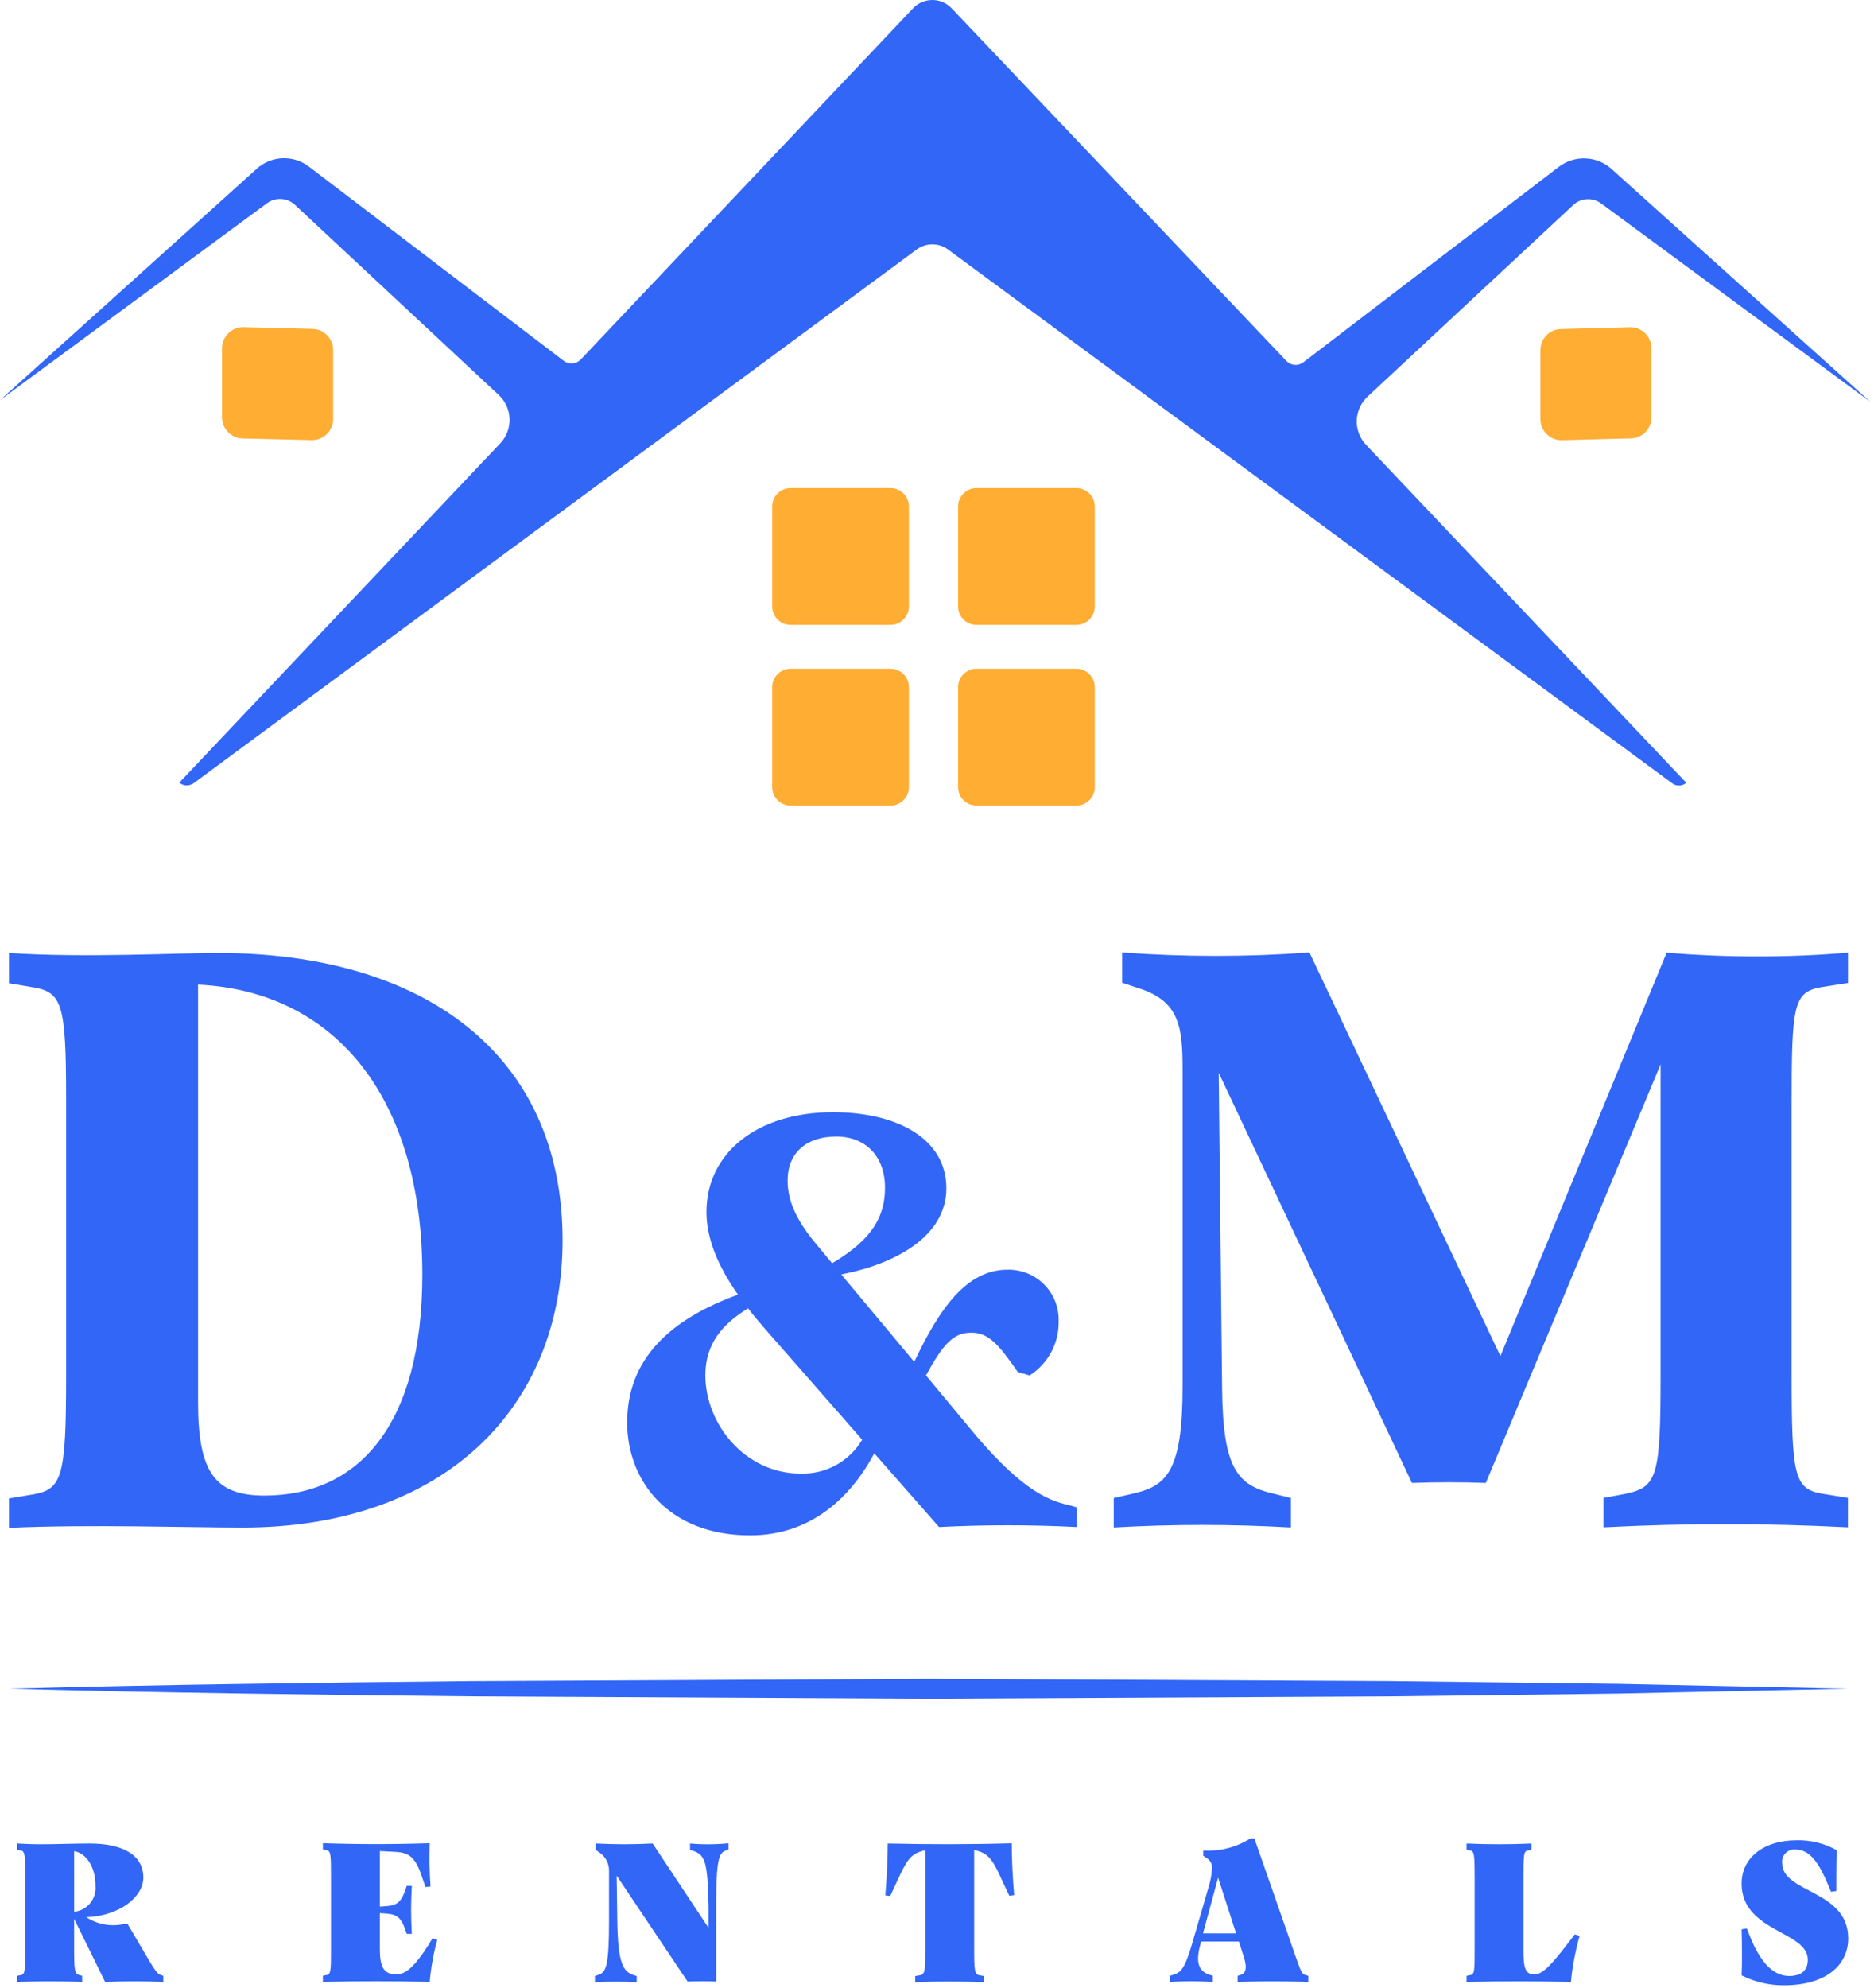
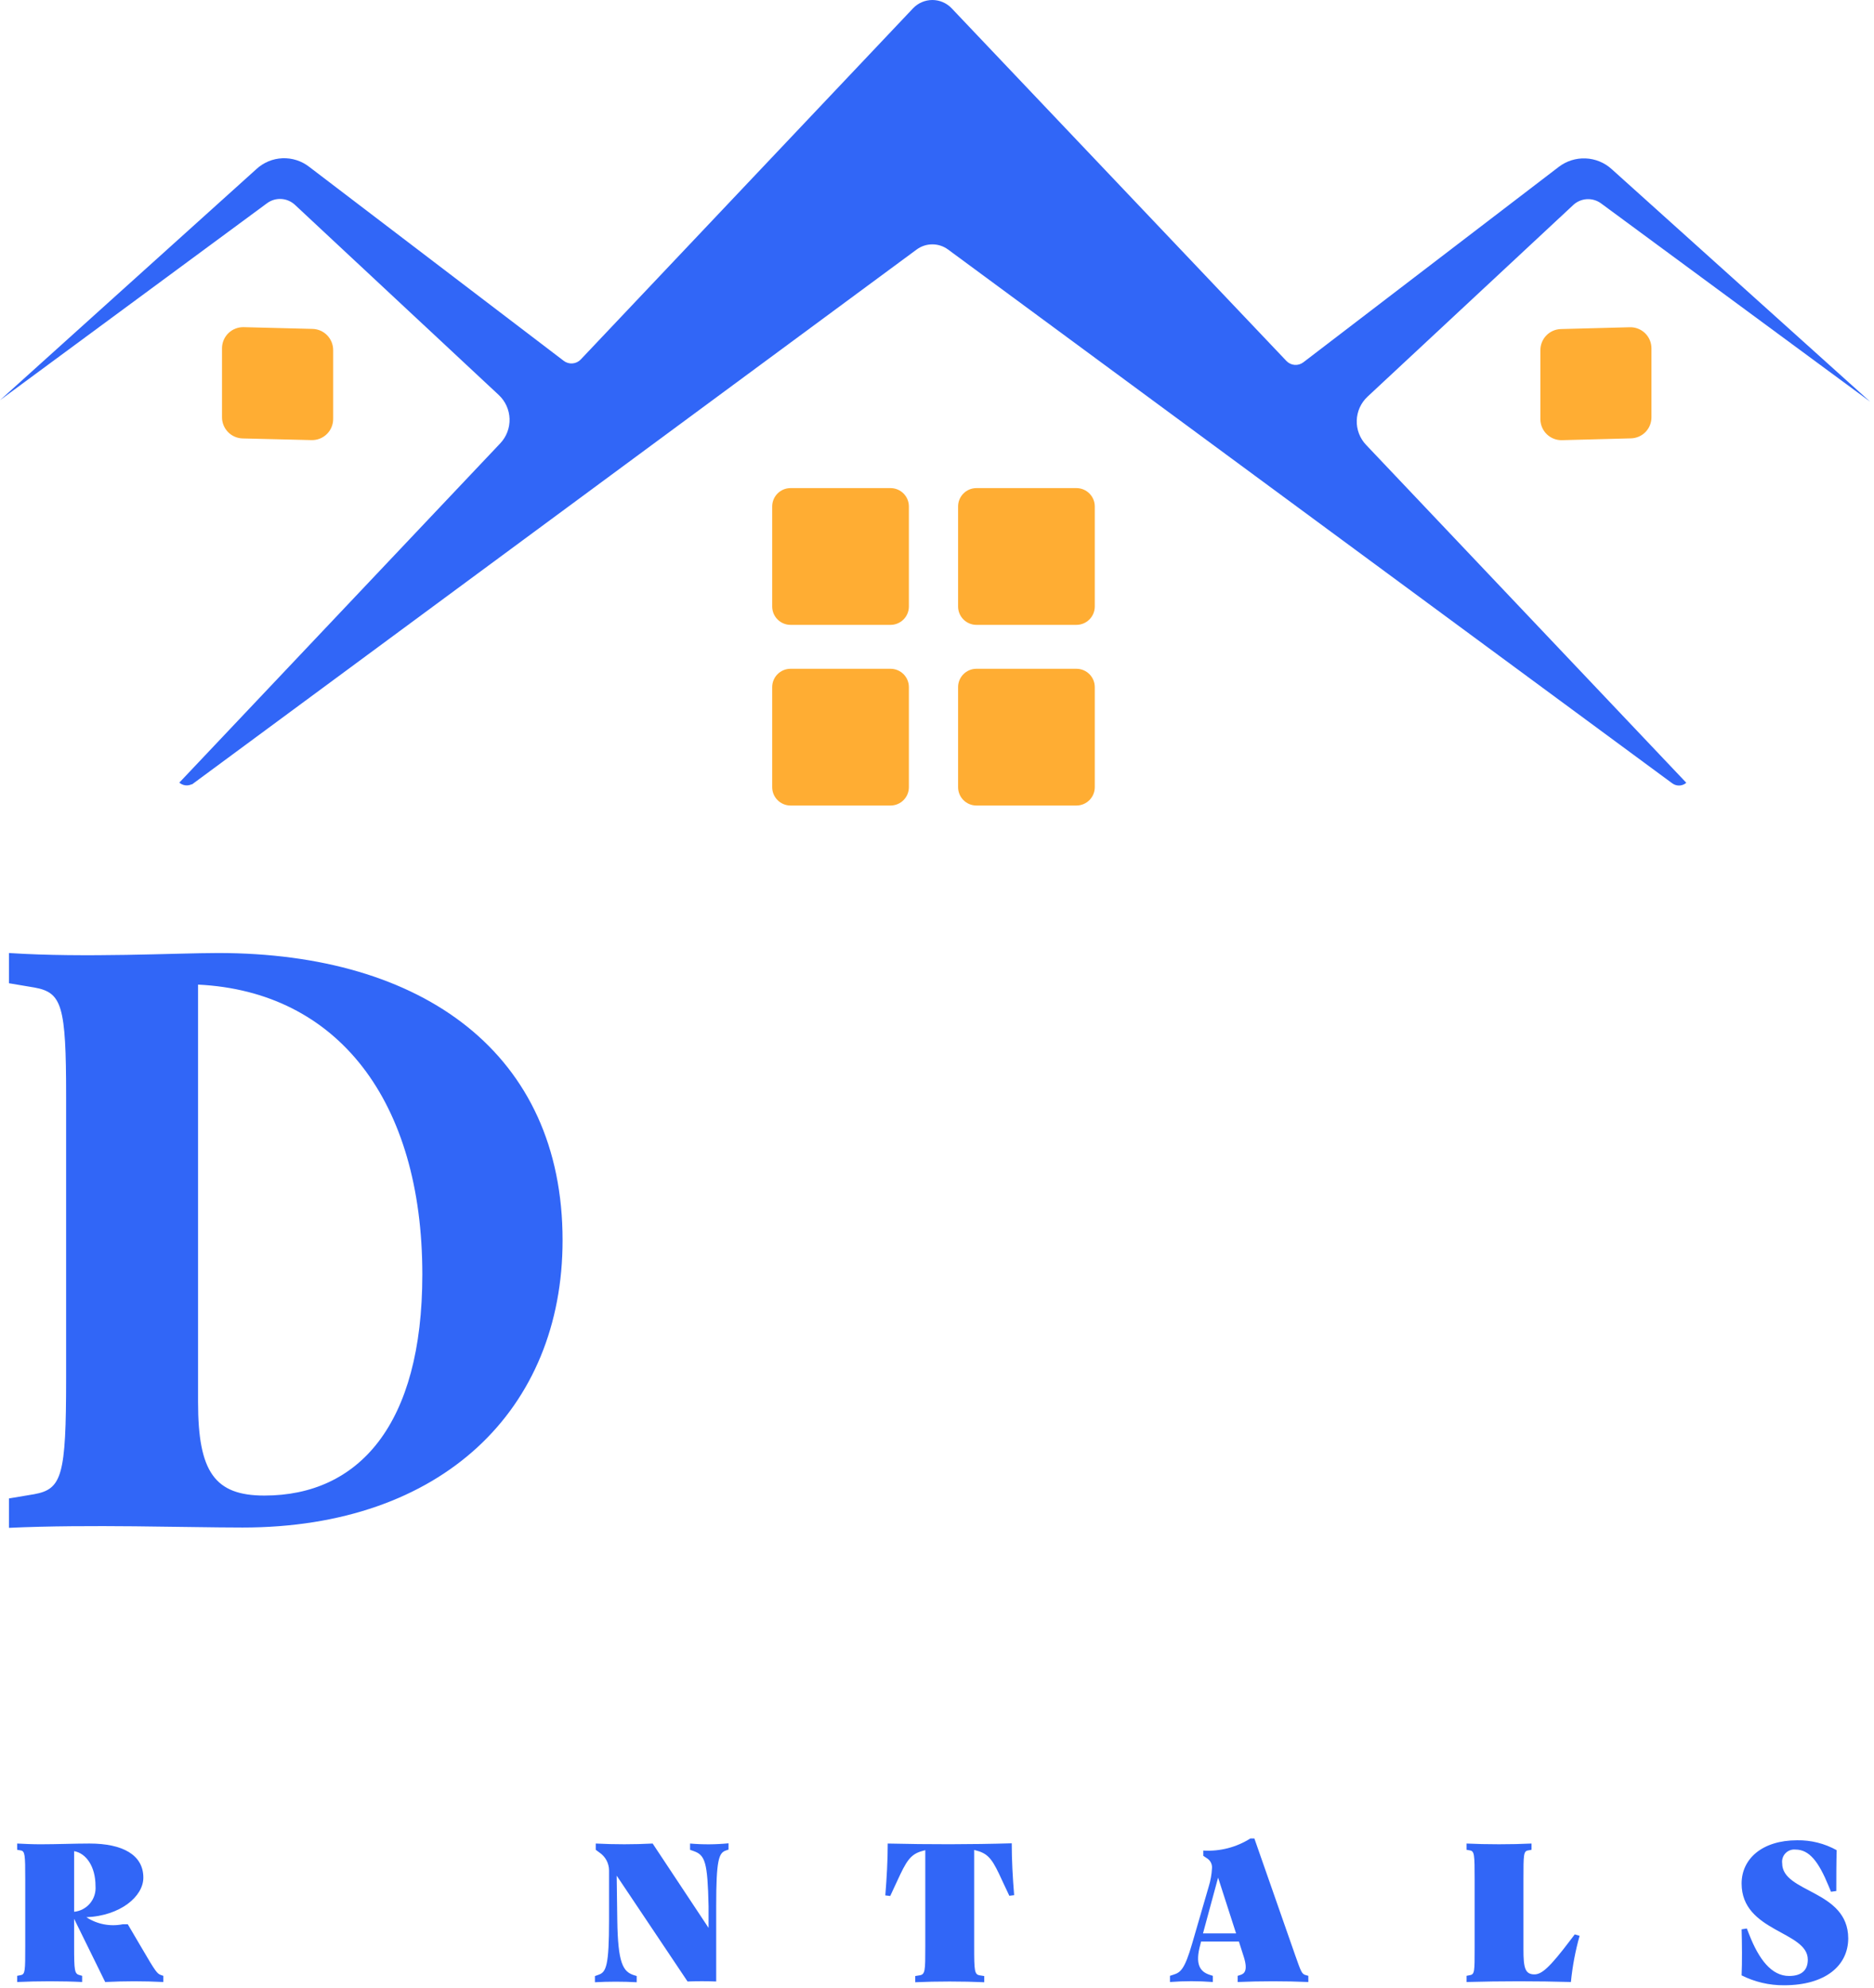
<svg xmlns="http://www.w3.org/2000/svg" width="248" height="263" viewBox="0 0 248 263" fill="none">
  <g clip-path="url(#clip0)">
    <path d="M32.1 202.068C58.56 202.068 74.45 186.388 74.45 164.068C74.45 139.388 56 126.068 28.87 126.068C23.31 126.068 11.2 126.728 1.19 126.068V130.068L4.53 130.628C8.2 131.288 8.75 132.958 8.75 145.078V182.318C8.75 195.218 8.2 196.988 4.53 197.658L1.19 198.218V202.108C11.75 201.618 24.65 202.068 32.1 202.068ZM26.21 130.248C44.66 131.138 55.89 145.588 55.89 168.598C55.89 188.508 47.44 197.838 34.99 197.838C28.43 197.838 26.21 194.728 26.21 185.498V130.248Z" fill="#3166F7" />
-     <path d="M83 188.168C83 195.948 88.5 203.098 99.27 203.098C106.66 203.098 112.16 198.858 115.7 192.248L124.27 201.998C130.346 201.688 136.434 201.688 142.51 201.998V199.408L141.41 199.088C138.41 198.458 134.65 196.658 128.04 188.558L122.54 181.948C124.82 177.788 126.16 176.288 128.54 176.288C130.75 176.288 132.08 177.708 134.68 181.478L136.25 181.948C137.452 181.187 138.437 180.13 139.112 178.877C139.786 177.625 140.126 176.22 140.1 174.798C140.129 173.899 139.974 173.003 139.646 172.166C139.317 171.328 138.821 170.566 138.189 169.926C137.557 169.286 136.801 168.782 135.967 168.443C135.133 168.105 134.239 167.94 133.34 167.958C127.92 167.958 124.34 173.068 120.99 180.148L111.33 168.588C118.64 167.168 125.24 163.478 125.24 157.188C125.24 150.578 118.64 147.128 110.24 147.128C100.17 147.128 93.49 152.548 93.49 160.328C93.49 163.708 94.9 167.328 97.66 171.258C88.58 174.568 83 179.828 83 188.168ZM110.67 150.348C114.6 150.348 117.12 153.018 117.12 157.108C117.12 160.728 115.62 163.868 110.12 167.108L108.23 164.828C105.48 161.608 104.23 158.938 104.23 156.188C104.22 152.548 106.66 150.348 110.67 150.348ZM99 173.068C99.63 173.938 100.42 174.798 101.2 175.738L114.1 190.448C113.266 191.862 112.066 193.024 110.626 193.813C109.186 194.601 107.56 194.987 105.92 194.928C98.69 194.928 93.34 188.478 93.34 181.868C93.37 177.708 95.65 175.118 99 173.068Z" fill="#3166F7" />
-     <path d="M241 130.588L244.56 130.028V126.028C236.574 126.688 228.546 126.688 220.56 126.028L198.56 179.388L173.29 125.998C165.038 126.603 156.752 126.603 148.5 125.998V129.998L151.17 130.888C156.17 132.668 156.5 136.108 156.5 141.558V183.498C156.5 194.498 154.39 196.498 150.28 197.498L147.39 198.168V202.058C155.2 201.608 163.03 201.608 170.84 202.058V198.168L168.62 197.608C163.73 196.498 161.84 194.278 161.73 183.718L161.28 141.908L186.85 196.168C190.08 196.048 193.41 196.048 196.63 196.168L219.76 140.798V181.798C219.76 195.258 219.32 196.698 215.2 197.588L212.2 198.148V202.038C222.976 201.478 233.774 201.478 244.55 202.038V198.148L241.1 197.588C237.44 196.918 237.1 195.258 237.1 181.798V145.998C237.1 132.998 237.32 131.248 241 130.588Z" fill="#3166F7" />
    <path d="M18.81 257.778L16.91 254.548H16.24C14.577 254.879 12.85 254.545 11.43 253.618C15.9 253.428 18.97 250.888 18.97 248.378C18.97 245.378 16.24 243.868 11.84 243.868C9.84 243.868 7.56 243.968 5.34 243.968C4.28 243.968 3.23 243.918 2.27 243.868V244.698L2.73 244.778C3.31 244.878 3.34 245.338 3.34 248.618V257.438C3.34 260.698 3.34 261.178 2.73 261.278L2.27 261.368V262.188C4.89 262.058 8.39 262.058 10.87 262.188V261.368L10.55 261.278C9.86 261.118 9.81 260.698 9.81 257.438V253.828L13.92 262.188C16.482 262.058 19.048 262.058 21.61 262.188V261.368L21.29 261.258C20.81 261.098 20.57 260.798 18.81 257.778ZM9.81 244.878C11.38 245.148 12.64 246.878 12.64 249.498C12.707 250.322 12.448 251.14 11.919 251.776C11.39 252.411 10.633 252.814 9.81 252.898V244.878Z" fill="#3166F7" />
-     <path d="M56.78 257.168C54.73 260.378 53.63 261.168 52.43 261.168C50.8 261.168 50.27 260.228 50.27 257.828V253.068L51.27 253.148C52.63 253.258 53.11 253.798 53.62 255.208L53.83 255.818H54.5C54.375 253.703 54.375 251.583 54.5 249.468H53.83L53.62 250.078C53.11 251.498 52.62 252.028 51.27 252.138L50.27 252.218V244.868L52.38 244.978C54.57 245.088 55.16 246.158 56.06 248.908L56.3 249.628L56.97 249.548C56.84 247.598 56.81 245.728 56.87 243.828C52.157 243.988 47.443 243.988 42.73 243.828V244.658L43.19 244.738C43.78 244.848 43.8 245.268 43.8 248.258V257.748C43.8 260.748 43.8 261.168 43.19 261.268L42.73 261.358V262.178C47.49 262.048 52.24 262.048 56.87 262.178C57.029 260.291 57.364 258.423 57.87 256.598L57.23 256.408L56.78 257.168Z" fill="#3166F7" />
    <path d="M91.32 243.868V244.698L91.77 244.858C93.32 245.388 93.64 246.318 93.77 252.168V255.028L86.37 243.868C83.862 243.998 81.348 243.998 78.84 243.868V244.698L79.34 245.068C79.725 245.329 80.04 245.678 80.26 246.088C80.479 246.497 80.596 246.954 80.6 247.418V253.998C80.6 259.998 80.23 260.888 79.21 261.228L78.73 261.398V262.218C80.572 262.118 82.418 262.118 84.26 262.218V261.398L83.91 261.288C82.44 260.828 81.77 259.708 81.69 253.998L81.61 248.118L90.99 262.118C92.25 262.068 93.53 262.068 94.78 262.118V252.118C94.78 246.118 95.11 245.118 96.04 244.798L96.41 244.668V243.838C94.718 244.006 93.014 244.016 91.32 243.868V243.868Z" fill="#3166F7" />
    <path d="M117.48 243.868C117.48 246.078 117.35 248.408 117.16 250.728L117.81 250.808L118.74 248.808C119.92 246.248 120.45 245.288 122.05 244.858L122.45 244.748V257.468C122.45 260.748 122.45 261.208 121.65 261.308L121.12 261.398V262.218C123.9 262.088 127.45 262.088 130.25 262.218V261.398L129.69 261.308C128.95 261.208 128.92 260.748 128.92 257.468V244.718L129.32 244.828C130.92 245.258 131.46 246.218 132.63 248.778L133.57 250.778L134.21 250.698C134.02 248.378 133.89 246.048 133.89 243.838C128.41 243.998 122.93 243.998 117.48 243.868Z" fill="#3166F7" />
    <path d="M171.41 258.668L166 243.198H165.47C163.613 244.373 161.433 244.933 159.24 244.798V245.498L159.72 245.818C159.945 245.954 160.128 246.151 160.247 246.387C160.365 246.622 160.415 246.886 160.39 247.148C160.348 247.966 160.203 248.776 159.96 249.558L157.77 257.088C156.77 260.538 156.22 260.938 155.26 261.228L154.83 261.368V262.188C156.717 262.043 158.613 262.043 160.5 262.188V261.368L160.15 261.258C158.74 260.828 158.15 259.788 158.84 257.258L158.95 256.828H163.95L164.59 258.828C165.18 260.668 164.68 261.098 164.14 261.258L163.79 261.368V262.188C166.71 262.058 170.26 262.058 173.14 262.188V261.368L172.82 261.278C172.26 261.148 172.16 260.778 171.41 258.668ZM159.2 255.758L161.2 248.378L163.58 255.758H159.2Z" fill="#3166F7" />
    <path d="M207.81 256.658C205.06 260.298 204.02 261.178 203.06 261.178C201.8 261.178 201.61 260.268 201.61 257.888V248.618C201.61 245.338 201.61 244.878 202.23 244.778L202.68 244.698V243.868C200.06 243.998 196.68 243.998 194.08 243.868V244.698L194.53 244.778C195.12 244.878 195.15 245.338 195.15 248.618V257.758C195.15 260.758 195.15 261.178 194.53 261.278L194.08 261.368V262.188C198.7 262.058 203.38 262.058 207.89 262.188C208.092 260.121 208.477 258.077 209.04 256.078L208.4 255.888L207.81 256.658Z" fill="#3166F7" />
    <path d="M235.85 246.488C235.817 246.246 235.839 246.001 235.915 245.769C235.991 245.537 236.118 245.326 236.288 245.15C236.457 244.975 236.664 244.841 236.893 244.757C237.122 244.673 237.367 244.643 237.61 244.668C239.46 244.668 240.68 246.298 241.99 249.478L242.31 250.248L243.01 250.148C243.01 248.408 243.01 246.428 243.06 244.748C241.462 243.86 239.658 243.408 237.83 243.438C233.2 243.438 230.48 245.898 230.48 249.158C230.48 255.588 239.24 255.438 239.24 259.228C239.24 260.778 238.24 261.388 236.76 261.388C234.43 261.388 232.76 259.168 231.49 255.918L231.17 255.108L230.48 255.218C230.53 256.958 230.56 259.628 230.48 261.308C232.22 262.183 234.143 262.632 236.09 262.618C241.6 262.618 244.59 259.998 244.59 256.398C244.56 249.998 235.85 250.408 235.85 246.488Z" fill="#3166F7" />
-     <path d="M214.09 222.748L183.69 222.378L122.87 222.078L62.06 222.388C41.79 222.598 21.52 222.848 1.25 223.388C21.52 223.928 41.79 224.188 62.06 224.388L122.87 224.698L183.69 224.398L214.09 224.028L244.5 223.388L214.09 222.748Z" fill="#3166F7" />
    <path d="M117.85 88.468H104.62C103.278 88.468 102.19 89.556 102.19 90.898V104.128C102.19 105.47 103.278 106.558 104.62 106.558H117.85C119.192 106.558 120.28 105.47 120.28 104.128V90.898C120.28 89.556 119.192 88.468 117.85 88.468Z" fill="#FFAD33" />
    <path d="M142.45 88.468H129.22C127.878 88.468 126.79 89.556 126.79 90.898V104.128C126.79 105.47 127.878 106.558 129.22 106.558H142.45C143.792 106.558 144.88 105.47 144.88 104.128V90.898C144.88 89.556 143.792 88.468 142.45 88.468Z" fill="#FFAD33" />
    <path d="M117.85 64.568H104.62C103.278 64.568 102.19 65.656 102.19 66.998V80.228C102.19 81.57 103.278 82.658 104.62 82.658H117.85C119.192 82.658 120.28 81.57 120.28 80.228V66.998C120.28 65.656 119.192 64.568 117.85 64.568Z" fill="#FFAD33" />
    <path d="M142.45 64.568H129.22C127.878 64.568 126.79 65.656 126.79 66.998V80.228C126.79 81.57 127.878 82.658 129.22 82.658H142.45C143.792 82.658 144.88 81.57 144.88 80.228V66.998C144.88 65.656 143.792 64.568 142.45 64.568Z" fill="#FFAD33" />
    <path d="M41.23 58.218C41.602 58.227 41.973 58.162 42.319 58.026C42.666 57.89 42.982 57.686 43.248 57.426C43.515 57.166 43.727 56.855 43.871 56.512C44.016 56.169 44.09 55.8 44.09 55.428V46.308C44.09 45.579 43.806 44.879 43.298 44.356C42.791 43.833 42.099 43.529 41.37 43.508L32.25 43.278C31.877 43.269 31.506 43.334 31.159 43.47C30.812 43.606 30.496 43.809 30.228 44.069C29.961 44.329 29.748 44.64 29.602 44.983C29.457 45.326 29.381 45.695 29.38 46.068V55.188C29.377 55.919 29.66 56.621 30.168 57.147C30.676 57.672 31.37 57.977 32.1 57.998L41.23 58.218Z" fill="#FFAD33" />
    <path d="M39 27.068L66 52.248C66.435 52.654 66.786 53.142 67.032 53.684C67.278 54.226 67.414 54.811 67.433 55.406C67.451 56.001 67.352 56.594 67.141 57.15C66.929 57.707 66.609 58.216 66.2 58.648L23.73 103.528C23.951 103.719 24.223 103.842 24.512 103.881C24.802 103.92 25.096 103.874 25.36 103.748H25.43L121.32 32.998C121.919 32.56 122.643 32.324 123.385 32.324C124.127 32.324 124.851 32.56 125.45 32.998L221.27 103.598C221.345 103.655 221.426 103.705 221.51 103.748C221.773 103.884 222.072 103.937 222.366 103.901C222.66 103.866 222.937 103.743 223.16 103.548L180.79 58.858C180.379 58.428 180.058 57.92 179.845 57.365C179.632 56.81 179.531 56.218 179.549 55.623C179.567 55.029 179.702 54.444 179.948 53.902C180.194 53.36 180.544 52.873 180.98 52.468L208.2 27.118C208.691 26.661 209.326 26.389 209.995 26.349C210.665 26.309 211.328 26.503 211.87 26.898L247.48 53.128L213.28 22.368C212.332 21.508 211.112 21.008 209.833 20.955C208.553 20.902 207.296 21.3 206.28 22.078L172.48 47.928C172.15 48.18 171.739 48.301 171.325 48.268C170.912 48.234 170.525 48.049 170.24 47.748L125.92 1.078C125.592 0.737 125.198 0.466 124.762 0.281C124.327 0.096 123.858 0 123.385 0C122.912 0 122.443 0.096 122.008 0.281C121.572 0.466 121.178 0.737 120.85 1.078L76.85 47.558C76.564 47.857 76.177 48.041 75.764 48.074C75.351 48.107 74.941 47.988 74.61 47.738L40.93 22.078C39.919 21.286 38.659 20.881 37.377 20.934C36.094 20.987 34.872 21.495 33.93 22.368L0 52.938L35.36 26.868C35.897 26.478 36.553 26.285 37.215 26.322C37.878 26.358 38.509 26.622 39 27.068V27.068Z" fill="#3166F7" />
    <path d="M206.56 43.528C205.834 43.549 205.145 43.852 204.639 44.373C204.133 44.894 203.85 45.592 203.85 46.318V55.438C203.85 55.81 203.924 56.179 204.069 56.522C204.213 56.865 204.425 57.176 204.692 57.436C204.958 57.696 205.274 57.9 205.621 58.036C205.967 58.172 206.338 58.237 206.71 58.228L215.83 57.988C216.559 57.972 217.252 57.671 217.761 57.149C218.269 56.627 218.553 55.927 218.55 55.198V46.078C218.55 45.706 218.476 45.337 218.331 44.994C218.187 44.651 217.975 44.34 217.708 44.08C217.442 43.82 217.126 43.616 216.779 43.48C216.433 43.344 216.062 43.279 215.69 43.288L206.56 43.528Z" fill="#FFAD33" />
  </g>
  <defs>
    <clipPath id="clip0">
      <rect width="247.48" height="262.618" fill="white" />
    </clipPath>
  </defs>
</svg>